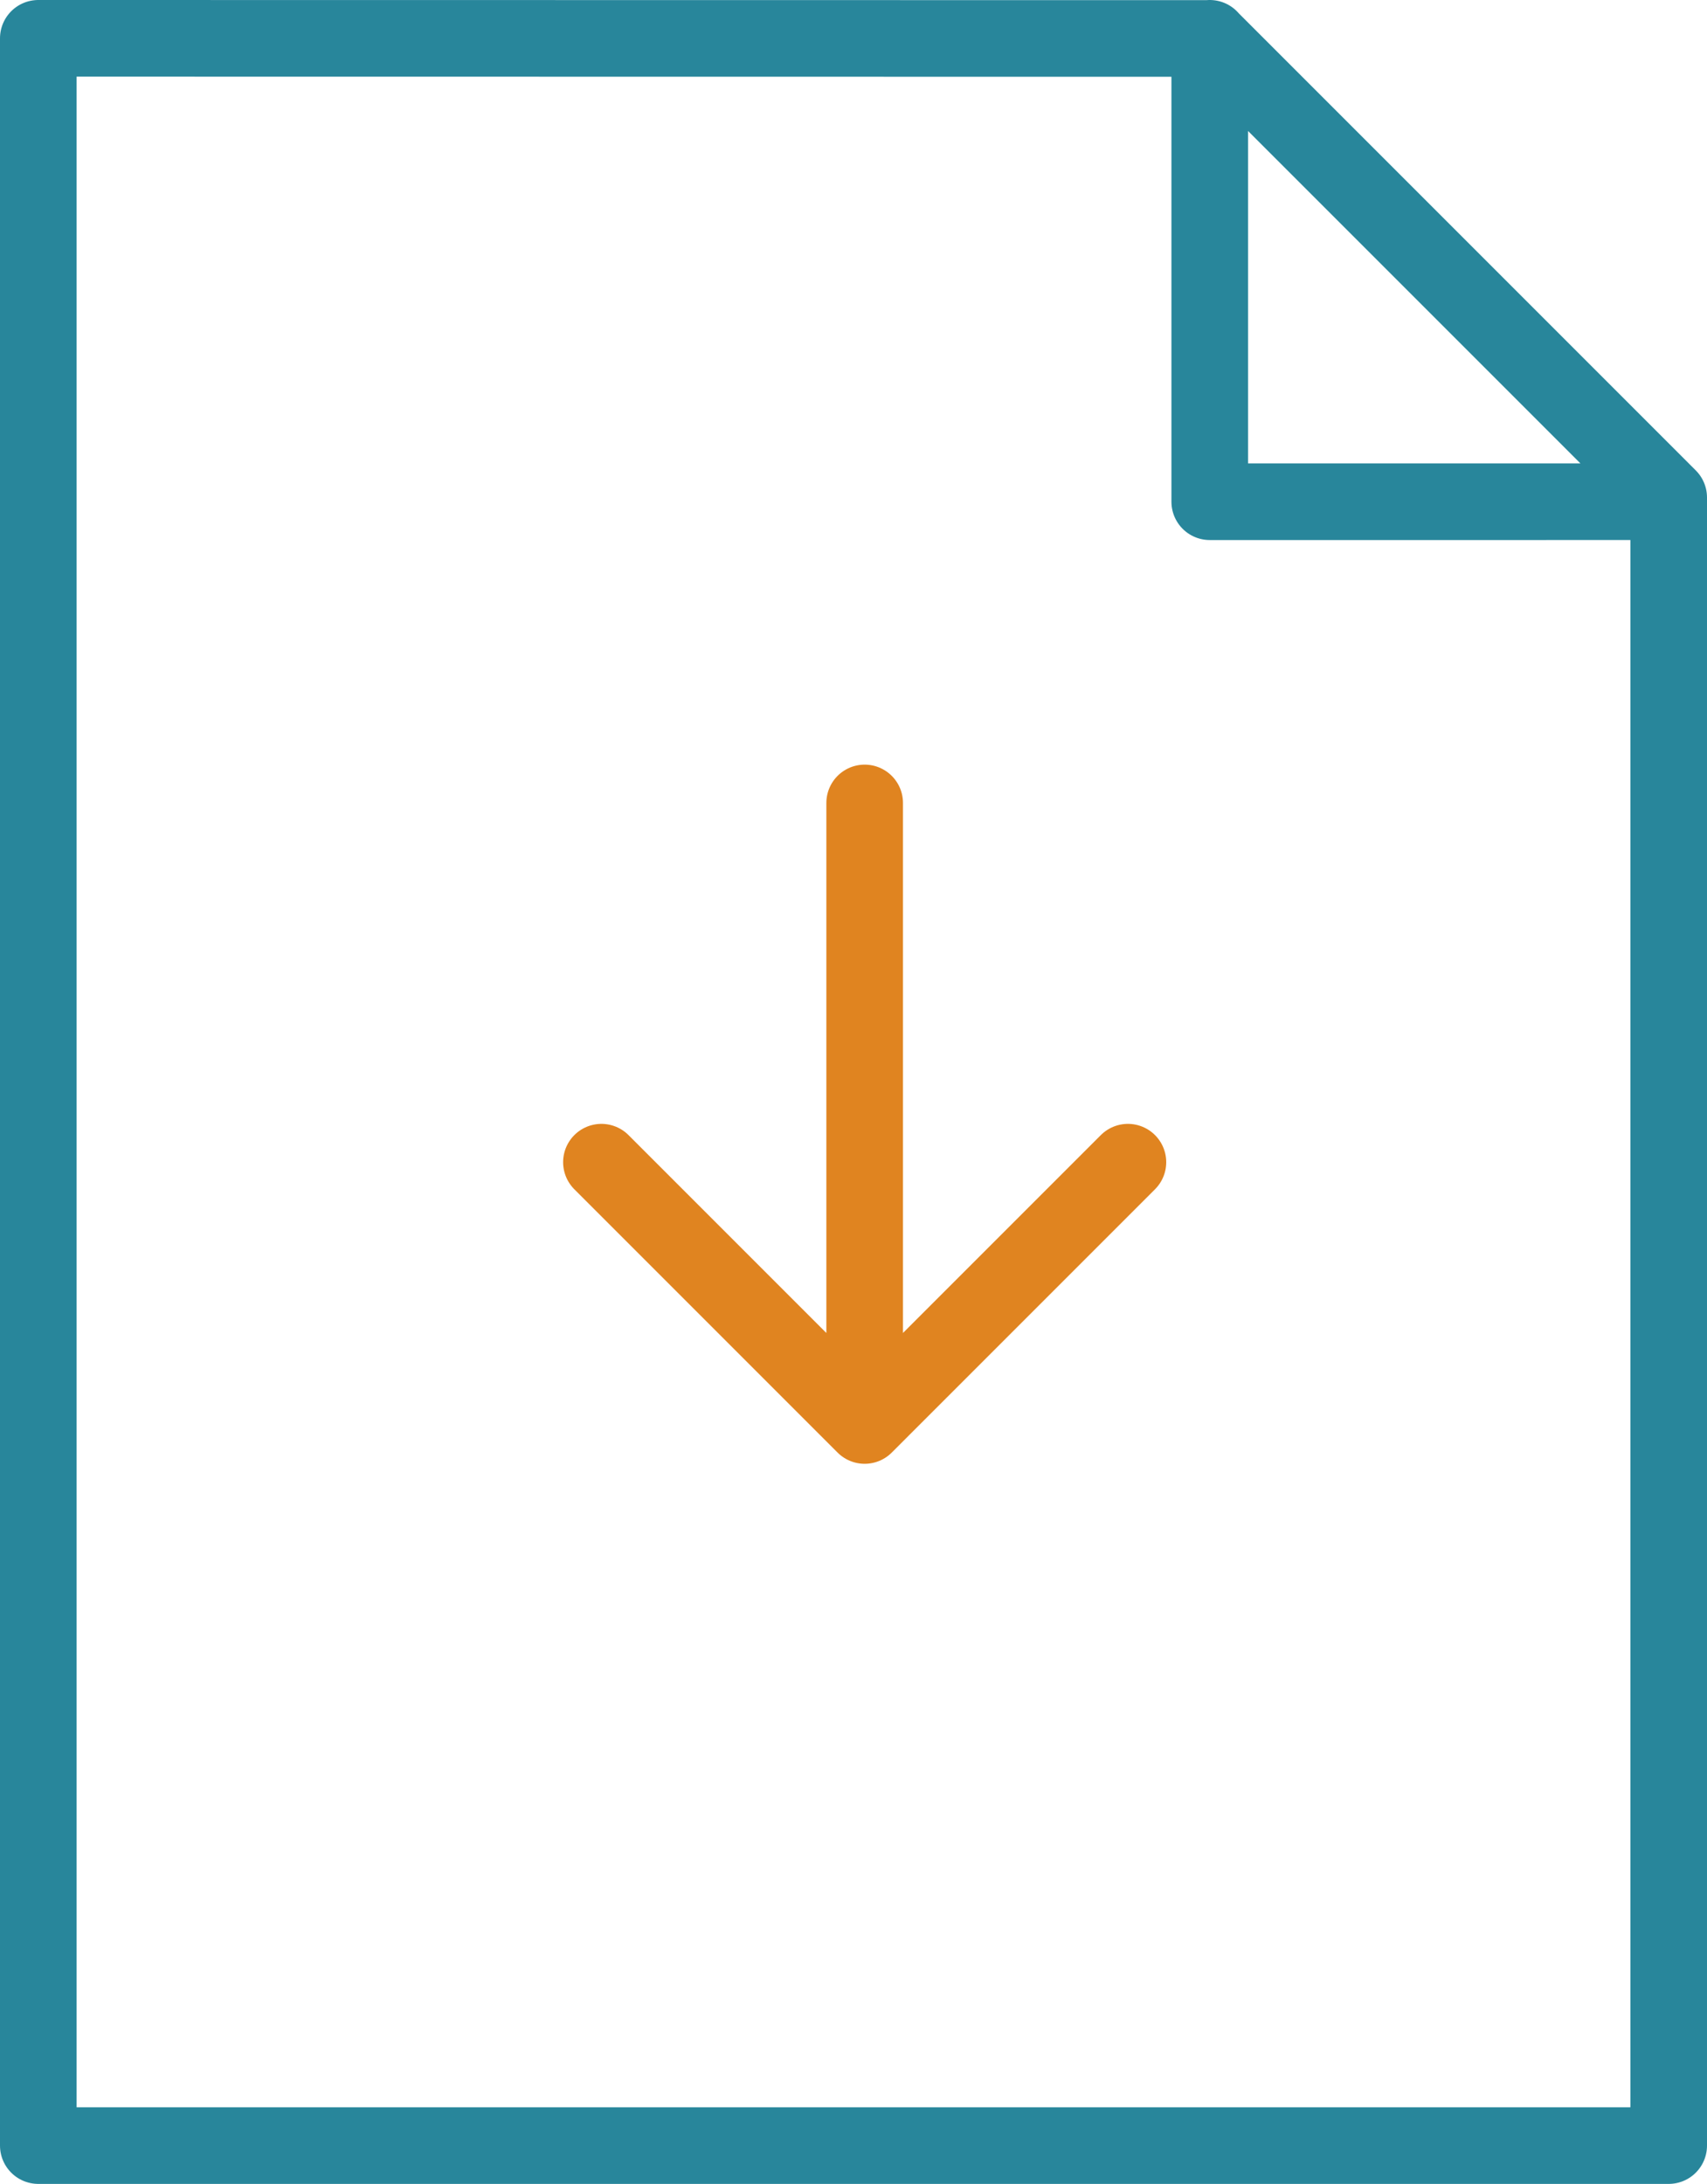
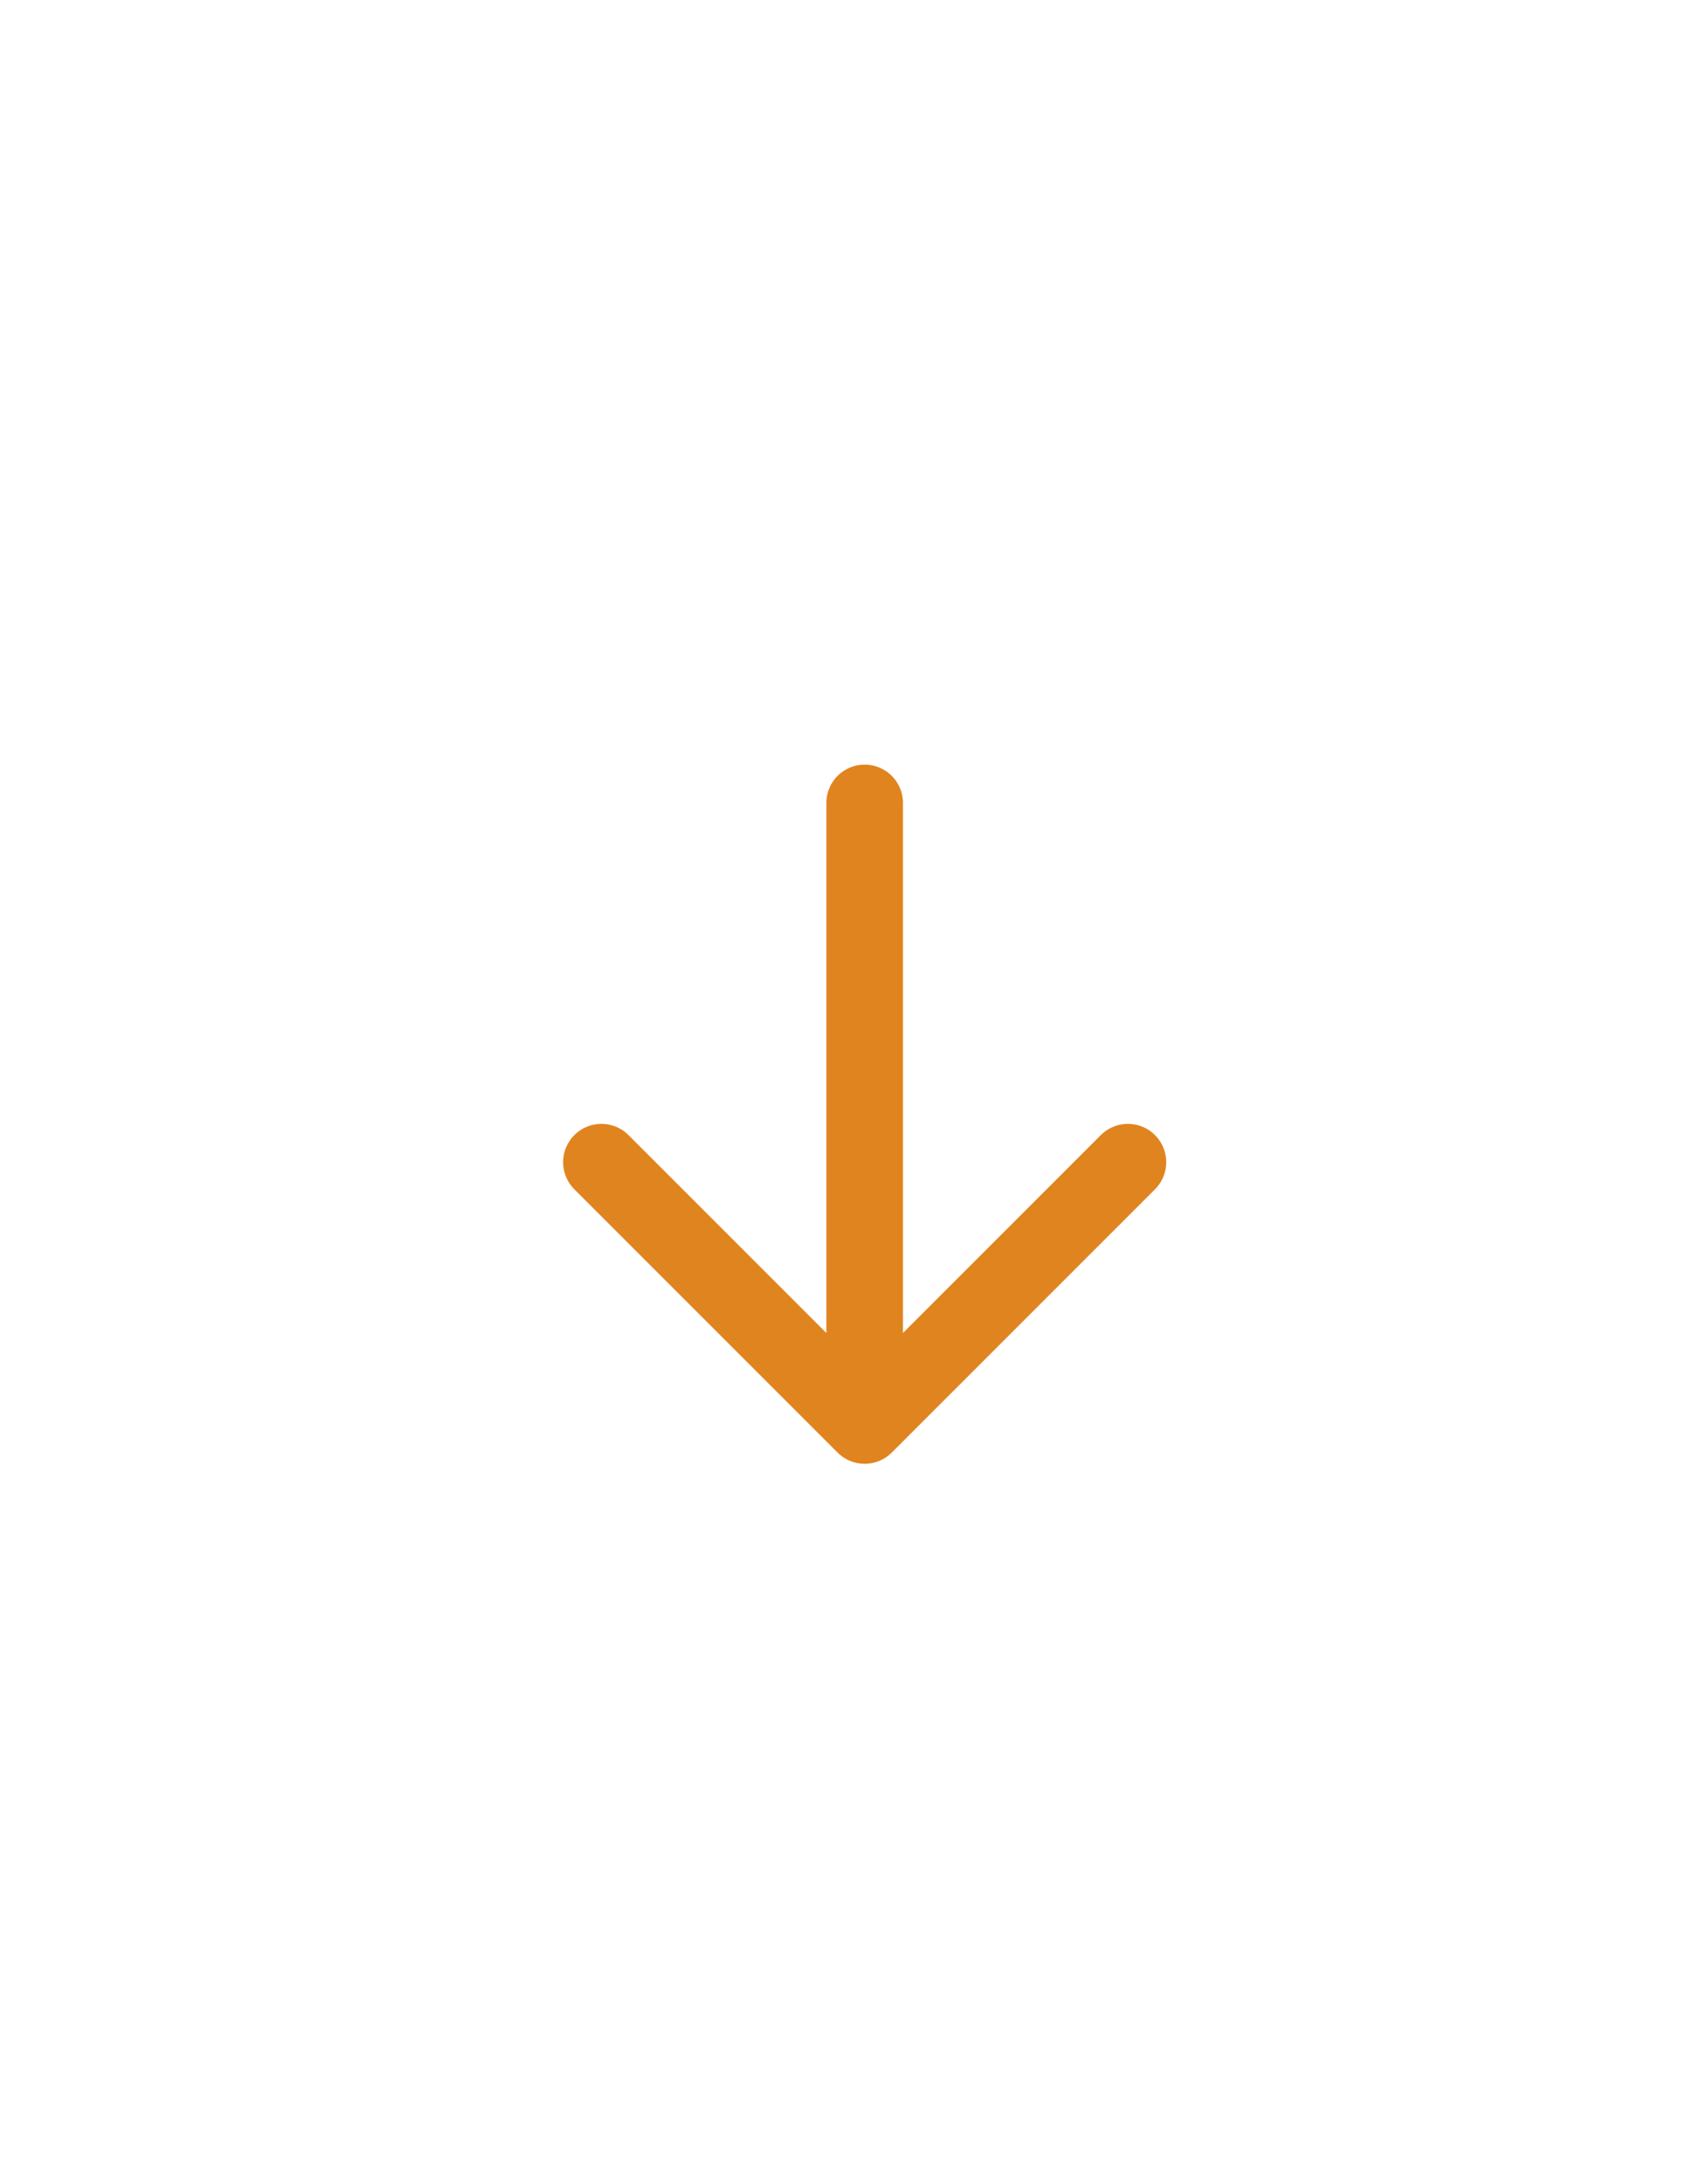
<svg xmlns="http://www.w3.org/2000/svg" width="44.561" height="56.998" viewBox="0 0 44.561 56.998">
  <g id="Grupo_781" data-name="Grupo 781" transform="translate(-592.676 -2795.863)">
-     <path id="Caminho_41" data-name="Caminho 41" d="M1605.29,953.315v55h42.561V965.3l-11.981-11.981Zm42.561,12.095H1635.87V953.315" transform="translate(-1011.614 1843.548)" fill="none" stroke="#28869b" stroke-linecap="round" stroke-linejoin="round" stroke-width="2" />
    <path id="Caminho_1162" data-name="Caminho 1162" d="M6.872,16.248V.722m6.872,6.15L6.872,0,0,6.872" transform="translate(622.12 2833.068) rotate(180)" fill="none" stroke="#e08420" stroke-linecap="round" stroke-linejoin="round" stroke-width="2" />
  </g>
</svg>